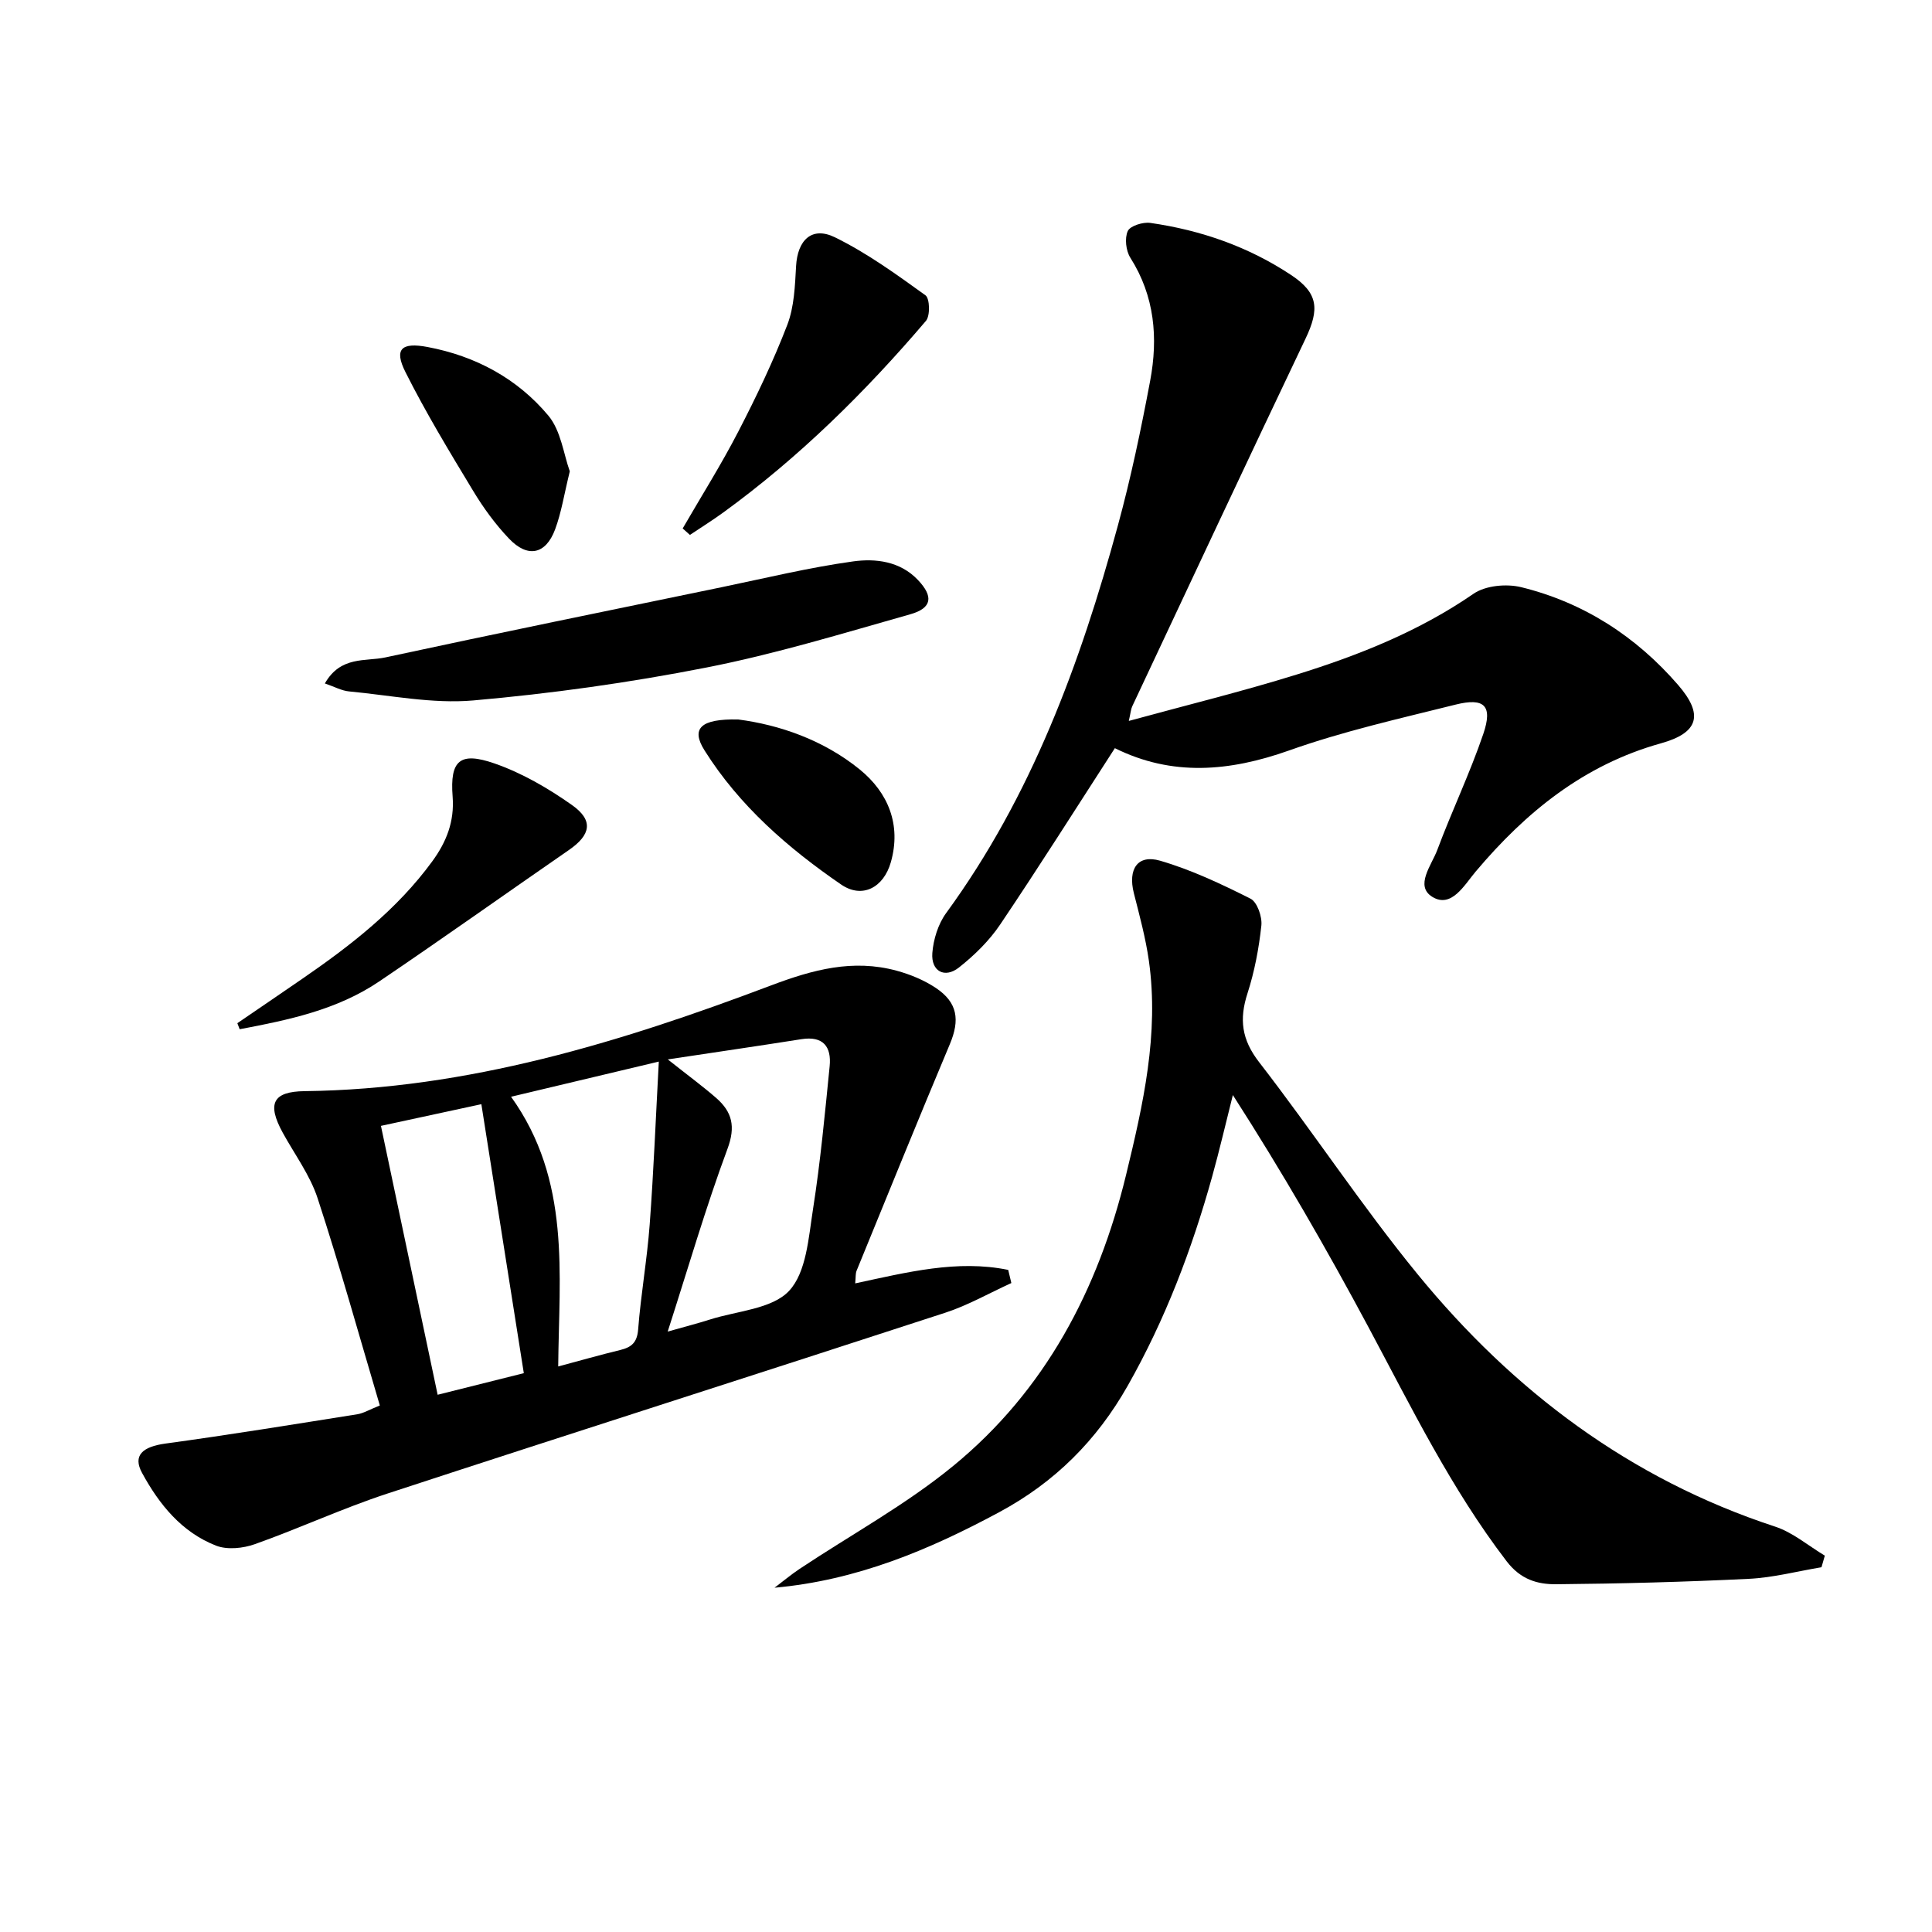
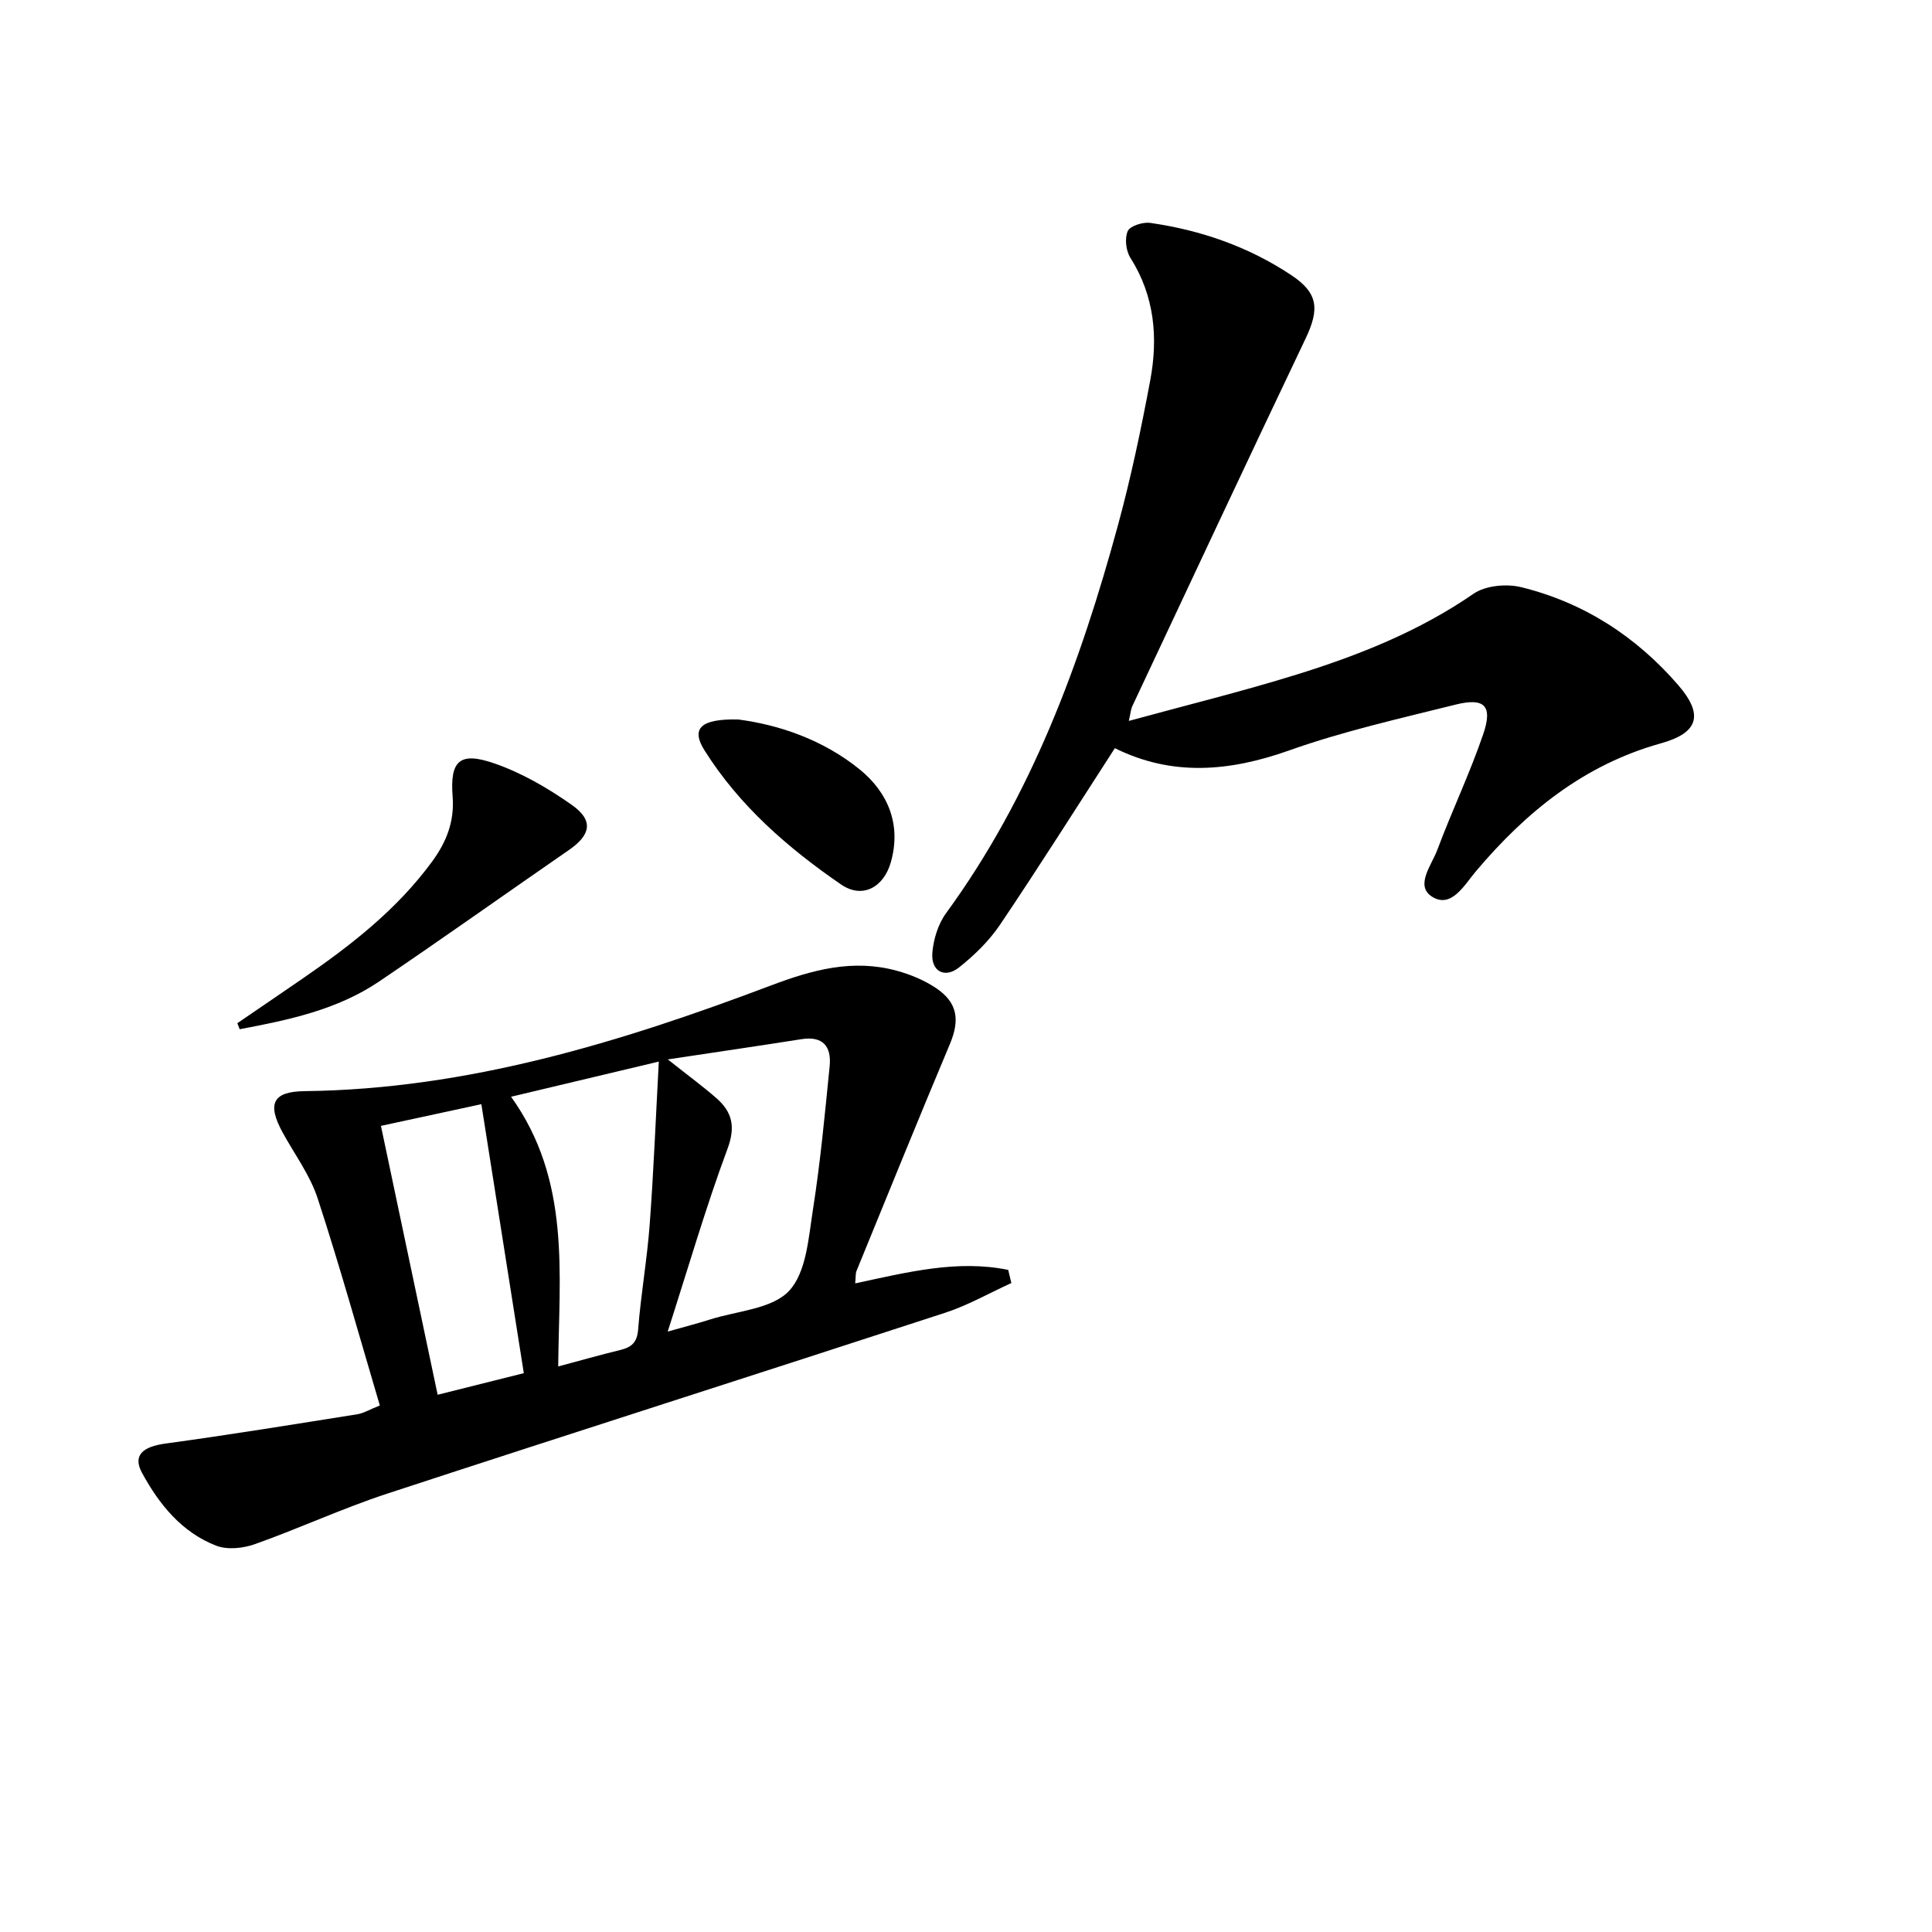
<svg xmlns="http://www.w3.org/2000/svg" enable-background="new 0 0 400 400" viewBox="0 0 400 400">
  <path d="m78.64 290.99c-4.27-14.41-8.25-28.76-12.88-42.9-1.57-4.8-4.76-9.08-7.23-13.59-3.27-5.98-2.08-8.51 4.54-8.59 33.74-.4 65.42-10.12 96.52-21.87 8.73-3.3 16.99-5.52 26.04-3.07 2.83.77 5.69 1.95 8.12 3.57 4.53 3.02 5.01 6.63 2.91 11.63-6.56 15.6-12.91 31.28-19.32 46.94-.23.57-.15 1.27-.28 2.6 10.7-2.29 21.14-4.96 31.68-2.79.22.91.43 1.81.65 2.72-4.55 2.07-8.95 4.6-13.67 6.14-38.48 12.56-77.05 24.84-115.52 37.45-9.29 3.05-18.21 7.2-27.43 10.47-2.44.87-5.7 1.21-8.01.32-7.13-2.77-11.8-8.54-15.35-15.07-1.97-3.62.1-5.43 4.87-6.08 13.28-1.81 26.51-3.97 39.74-6.07 1.26-.21 2.43-.94 4.62-1.81zm59.62-71.65c4.34 3.44 7.29 5.6 10.03 7.99 3.29 2.88 4.05 5.9 2.33 10.52-4.48 12.06-8.07 24.45-12.38 37.84 3.75-1.07 6.26-1.7 8.72-2.49 5.63-1.8 12.87-2.16 16.41-5.94 3.59-3.84 4.03-11.02 4.95-16.88 1.54-9.82 2.46-19.73 3.45-29.63.4-4.04-1.33-6.31-5.84-5.6-8.8 1.39-17.6 2.67-27.67 4.19zm-32.45 7.73c12.43 17.33 9.93 36.65 9.76 55.84 4.53-1.21 8.65-2.39 12.82-3.4 2.33-.57 3.51-1.51 3.73-4.25.56-7.26 1.85-14.46 2.39-21.72.82-11.04 1.26-22.11 1.89-33.75-10.78 2.56-20.57 4.89-30.59 7.28zm-26.94 6.03c4 18.99 7.82 37.09 11.74 55.67 6.05-1.52 11.74-2.94 17.84-4.47-2.95-18.7-5.84-36.97-8.79-55.69-7.17 1.56-13.75 2.98-20.79 4.49z" />
-   <path d="m377.12 324.48c-5.01.83-10.01 2.16-15.05 2.4-13.28.65-26.58 1-39.88 1.12-3.88.03-7.36-.97-10.26-4.76-11.5-15.02-19.73-31.89-28.59-48.44-8.69-16.24-17.89-32.21-28.09-48.08-1.42 5.62-2.73 11.28-4.28 16.86-4.2 15.09-9.72 29.61-17.48 43.31-6.43 11.35-15.12 20.01-26.59 26.18-14.53 7.82-29.53 14.13-46.54 15.65 1.73-1.3 3.39-2.7 5.19-3.9 10.64-7.08 21.99-13.27 31.82-21.33 19.03-15.61 29.99-36.44 35.77-60.24 3.54-14.59 6.85-29.16 4.73-44.29-.67-4.74-1.94-9.4-3.12-14.05-1.25-4.95.76-8.07 5.44-6.71 6.46 1.88 12.67 4.82 18.71 7.86 1.39.7 2.45 3.75 2.25 5.57-.51 4.73-1.41 9.5-2.87 14.03-1.73 5.35-1.23 9.55 2.4 14.24 11.2 14.46 21.27 29.8 32.84 43.94 19.75 24.14 43.96 42.38 74 52.23 3.69 1.21 6.88 3.97 10.29 6.01-.23.82-.46 1.61-.69 2.4z" />
  <path d="m230.82 154.9c-7.94 12.28-15.66 24.51-23.73 36.49-2.27 3.38-5.34 6.38-8.55 8.92-2.95 2.33-5.8.78-5.51-3 .22-2.83 1.2-6 2.86-8.27 17.65-24.17 27.77-51.67 35.54-80.18 2.7-9.89 4.81-19.96 6.7-30.03 1.66-8.85.95-17.5-4.1-25.46-.92-1.45-1.21-4.04-.54-5.53.49-1.08 3.15-1.91 4.67-1.69 10.47 1.5 20.33 4.93 29.17 10.8 5.6 3.72 5.89 7.03 2.97 13.16-12.07 25.33-23.96 50.75-35.89 76.14-.27.58-.31 1.28-.7 3.01 11.99-3.28 23.49-6.1 34.78-9.61 12.87-4 25.33-8.96 36.59-16.72 2.48-1.71 6.82-2.11 9.87-1.36 12.94 3.18 23.78 10.19 32.49 20.25 5.32 6.15 4.25 9.9-3.57 12.08-15.91 4.43-27.94 14.21-38.34 26.54-2.35 2.79-5.02 7.66-8.96 5.26-3.73-2.27-.16-6.59 1.01-9.74 3.01-8.06 6.75-15.87 9.52-24 1.99-5.85.25-7.57-5.73-6.08-11.57 2.89-23.28 5.51-34.49 9.5-12.37 4.38-24.21 5.4-36.06-.48z" />
-   <path d="m67.26 141.5c3.28-5.76 8.42-4.5 12.53-5.39 23.16-5 46.38-9.73 69.59-14.53 9.07-1.88 18.11-4.08 27.27-5.35 4.64-.64 9.71-.04 13.39 3.84 3.26 3.43 2.95 5.83-1.58 7.11-14 3.96-27.98 8.24-42.23 11.03-15.92 3.13-32.08 5.39-48.25 6.81-8.45.74-17.14-1.07-25.71-1.87-1.53-.14-2.99-.96-5.01-1.65z" />
  <path d="m49.14 211.84c4.49-3.07 8.99-6.12 13.47-9.21 10.05-6.91 19.63-14.36 26.9-24.32 2.88-3.95 4.61-8.17 4.2-13.41-.58-7.48 1.52-9.32 8.66-6.84 5.68 1.97 11.12 5.13 16.06 8.62 4.5 3.18 3.89 6.17-.62 9.29-13.12 9.06-26.11 18.31-39.32 27.24-8.7 5.88-18.79 7.98-28.87 9.88-.16-.42-.32-.83-.48-1.25z" />
-   <path d="m141.34 109.41c3.87-6.69 8-13.24 11.54-20.1 3.71-7.18 7.22-14.51 10.12-22.05 1.44-3.75 1.59-8.08 1.82-12.17.3-5.37 3.25-8.3 8.04-5.96 6.63 3.25 12.73 7.67 18.75 12.01.9.65 1 4.23.1 5.29-12.54 14.72-26.25 28.25-41.94 39.66-2.25 1.63-4.61 3.11-6.93 4.66-.49-.45-1-.9-1.5-1.34z" />
-   <path d="m117.97 97.58c-1.17 4.75-1.74 8.54-3.05 12.05-1.94 5.17-5.66 5.95-9.53 1.89-2.84-2.98-5.33-6.4-7.46-9.94-4.88-8.07-9.78-16.16-14-24.57-2.39-4.77-.8-6.18 4.58-5.17 9.97 1.88 18.6 6.53 25.03 14.22 2.61 3.14 3.16 8.02 4.43 11.52z" />
  <path d="m152.84 148.96c8.46 1.1 17.63 4.21 25.21 10.39 5.8 4.74 8.6 11.37 6.39 19.16-1.49 5.25-5.92 7.63-10.31 4.61-11-7.55-21.07-16.31-28.26-27.75-2.86-4.53-.86-6.58 6.97-6.41z" />
</svg>